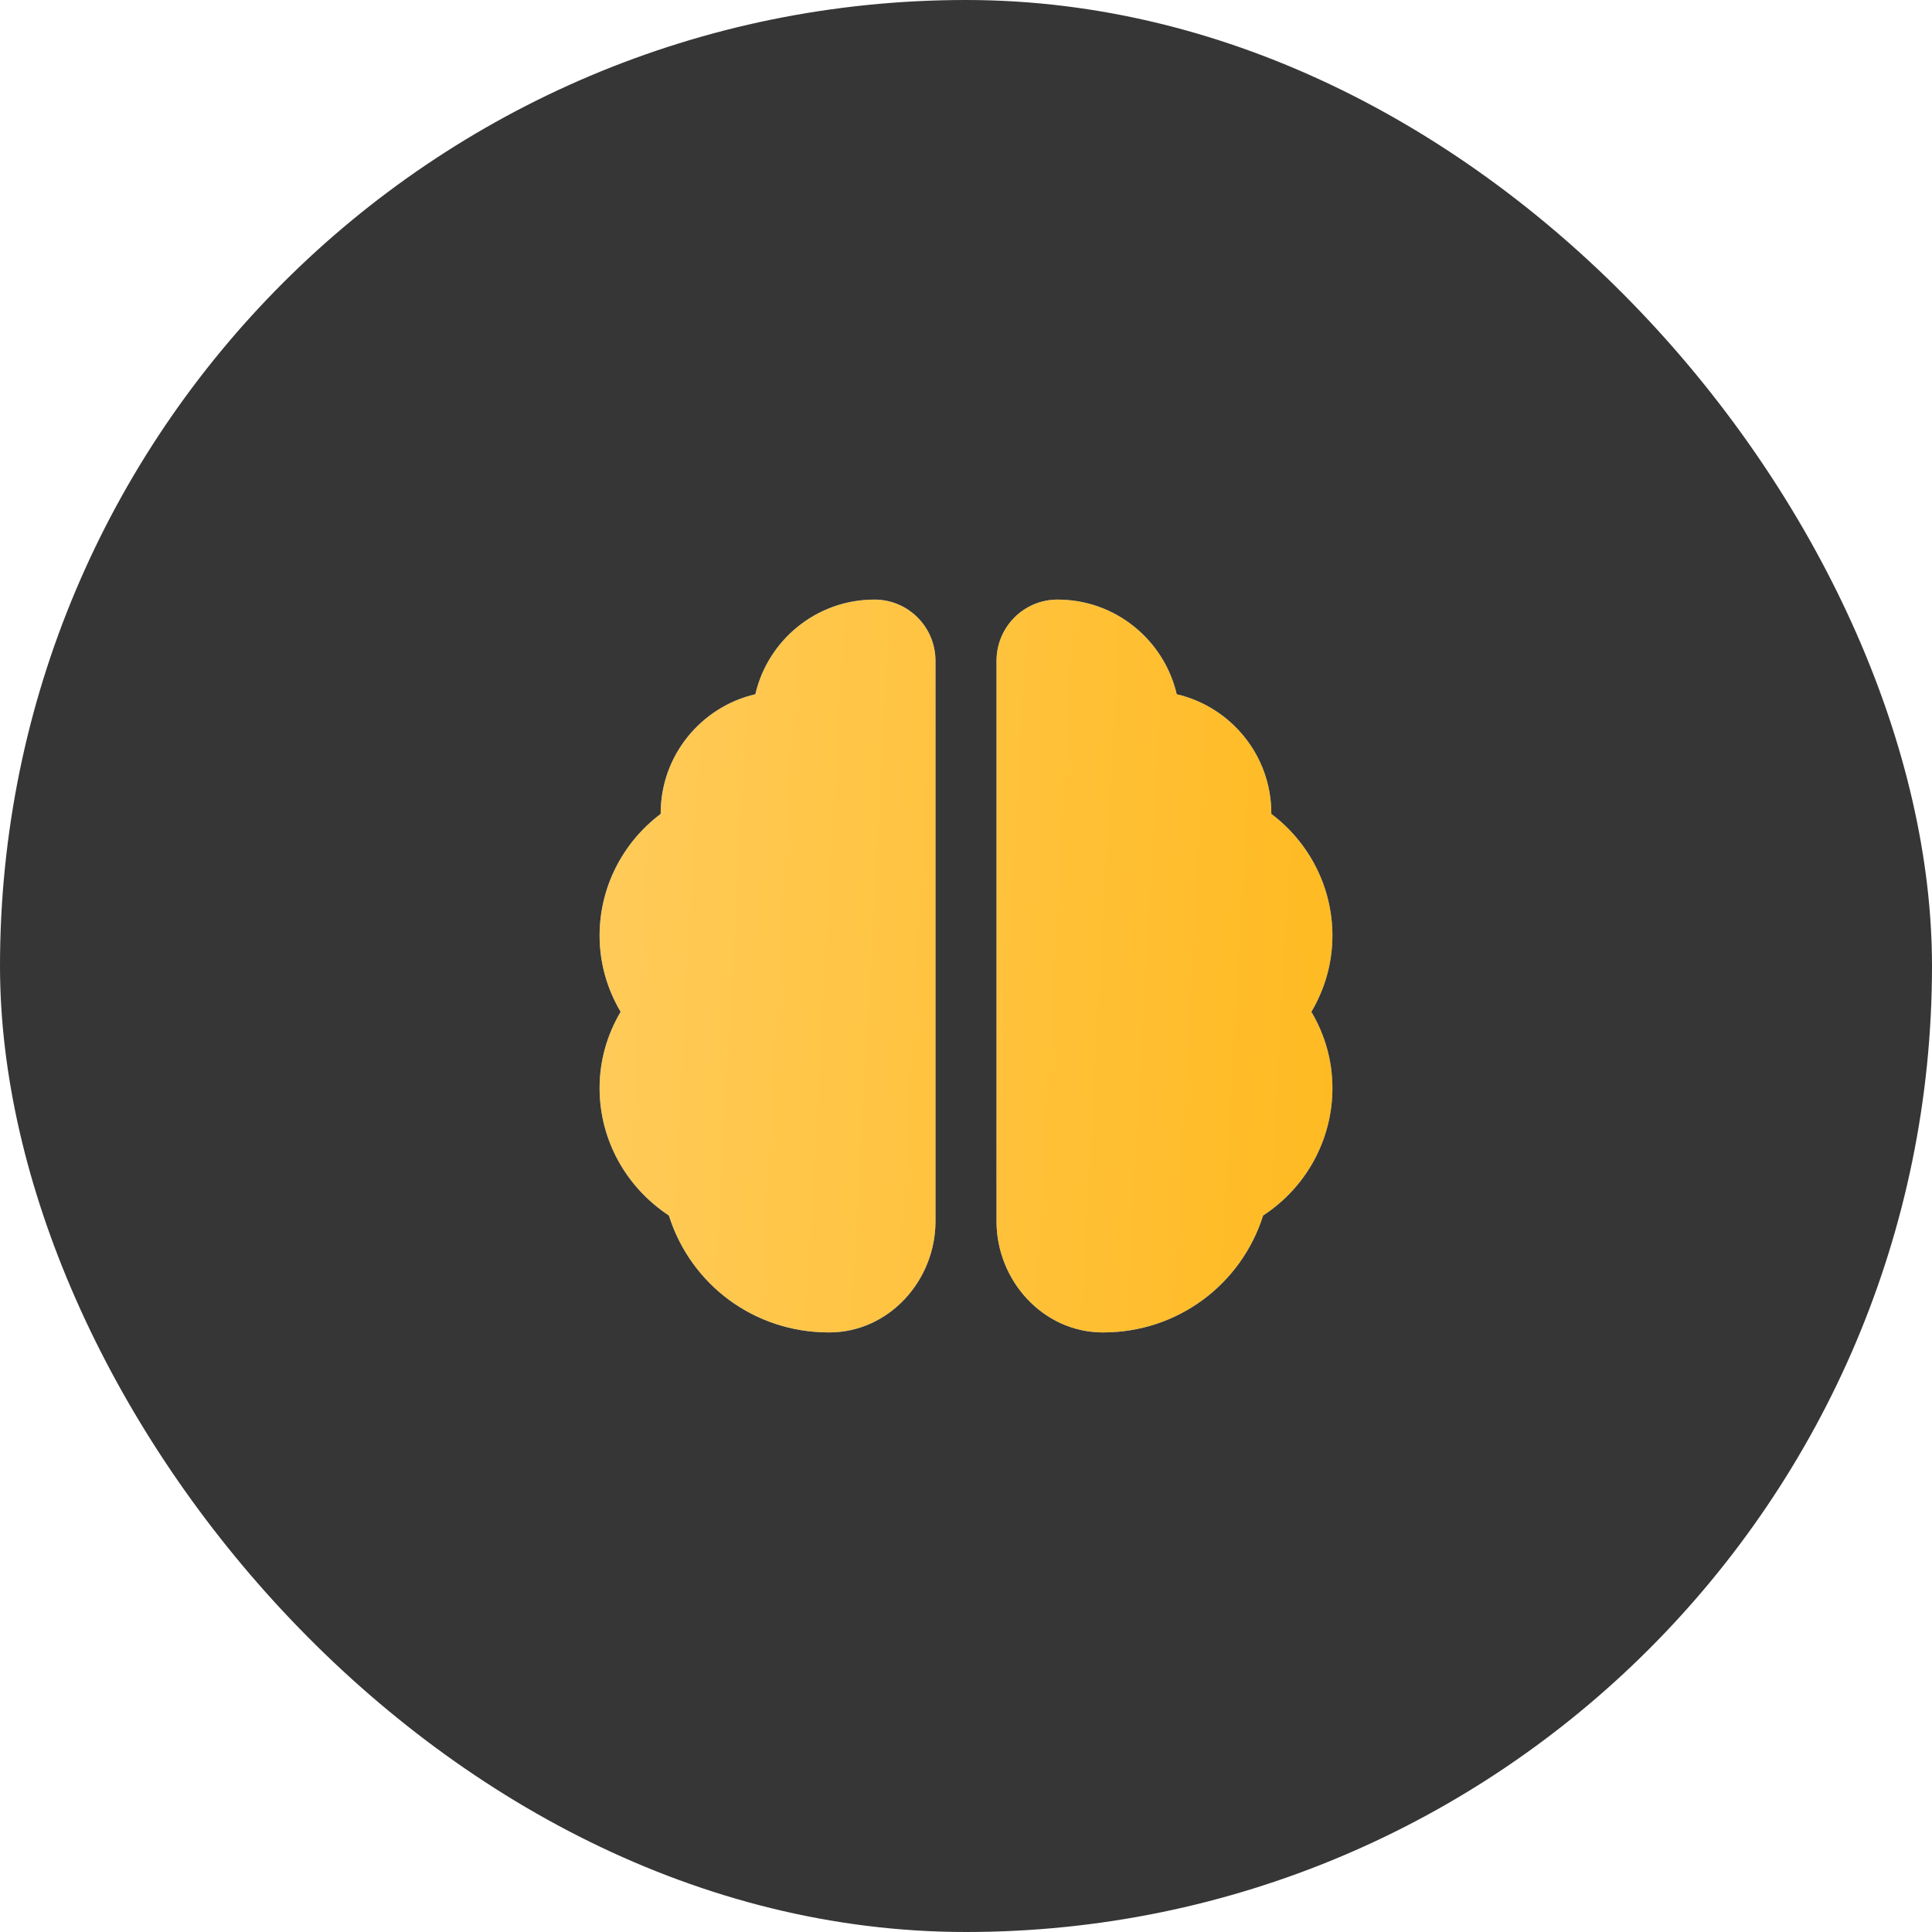
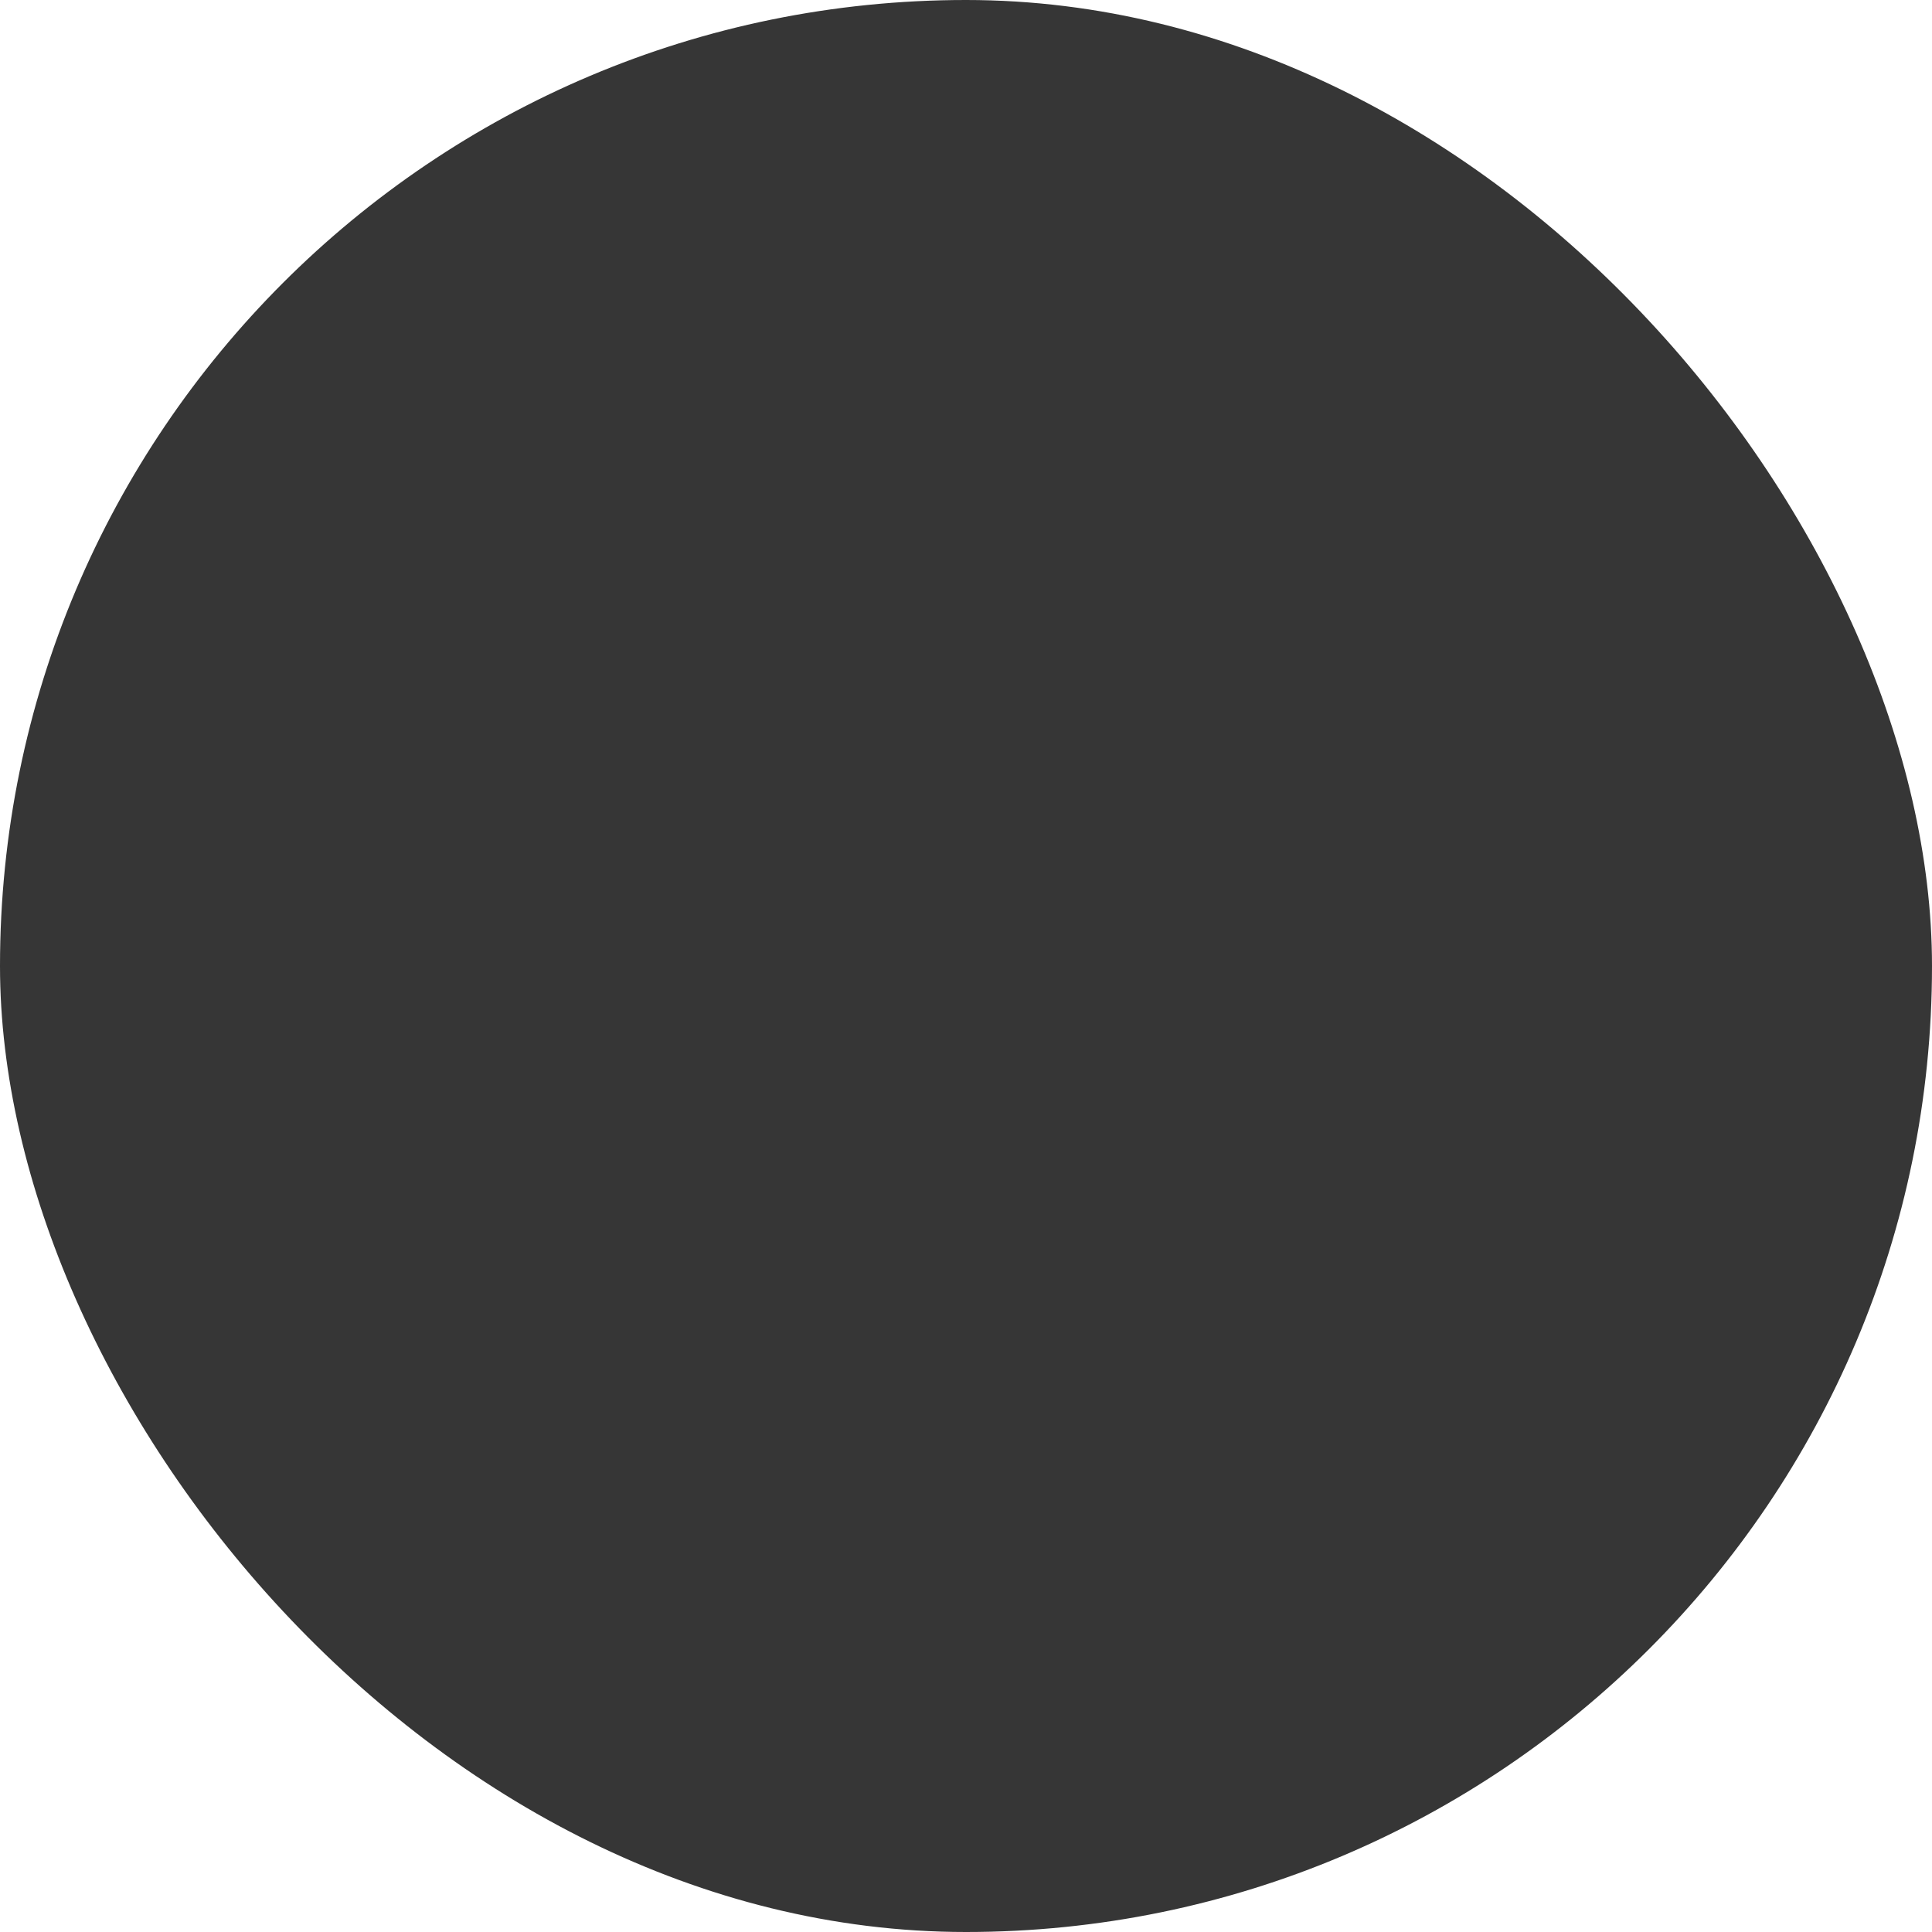
<svg xmlns="http://www.w3.org/2000/svg" width="29" height="29" viewBox="0 0 29 29" fill="none">
  <rect width="29" height="29" rx="14.5" fill="#363636" />
  <g clip-path="url(#clip0_1798_163)">
-     <path d="M13.125 9C12.254 9 11.525 9.61 11.338 10.421C10.526 10.609 9.917 11.338 9.917 12.208V12.217C9.344 12.648 9 13.322 9 14.042C9 14.45 9.11 14.839 9.316 15.188C9.11 15.536 9 15.925 9 16.333C9 17.108 9.394 17.818 10.04 18.245C10.37 19.29 11.328 20 12.438 20C12.442 20 12.451 20 12.456 20C13.345 19.995 14.042 19.221 14.042 18.332V9.921C14.042 9.412 13.634 9 13.125 9ZM14.958 9.921V18.332C14.958 19.221 15.655 19.995 16.544 20C16.549 20 16.558 20 16.562 20C17.672 20 18.63 19.285 18.96 18.245C19.606 17.823 20 17.108 20 16.333C20 15.925 19.89 15.536 19.684 15.188C19.89 14.839 20 14.45 20 14.042C20 13.322 19.656 12.648 19.083 12.217V12.208C19.083 11.338 18.474 10.609 17.663 10.421C17.475 9.61 16.746 9 15.875 9C15.366 9 14.958 9.412 14.958 9.921Z" fill="#75AEF5" />
-     <path d="M13.125 9C12.254 9 11.525 9.61 11.338 10.421C10.526 10.609 9.917 11.338 9.917 12.208V12.217C9.344 12.648 9 13.322 9 14.042C9 14.45 9.11 14.839 9.316 15.188C9.11 15.536 9 15.925 9 16.333C9 17.108 9.394 17.818 10.04 18.245C10.37 19.29 11.328 20 12.438 20C12.442 20 12.451 20 12.456 20C13.345 19.995 14.042 19.221 14.042 18.332V9.921C14.042 9.412 13.634 9 13.125 9ZM14.958 9.921V18.332C14.958 19.221 15.655 19.995 16.544 20C16.549 20 16.558 20 16.562 20C17.672 20 18.63 19.285 18.96 18.245C19.606 17.823 20 17.108 20 16.333C20 15.925 19.89 15.536 19.684 15.188C19.89 14.839 20 14.45 20 14.042C20 13.322 19.656 12.648 19.083 12.217V12.208C19.083 11.338 18.474 10.609 17.663 10.421C17.475 9.61 16.746 9 15.875 9C15.366 9 14.958 9.412 14.958 9.921Z" fill="url(#paint0_linear_1798_163)" />
-   </g>
+     </g>
  <defs>
    <linearGradient id="paint0_linear_1798_163" x1="9" y1="6.969" x2="20.676" y2="7.606" gradientUnits="userSpaceOnUse">
      <stop stop-color="#FFCB5A" />
      <stop offset="1" stop-color="#FFBA21" />
    </linearGradient>
    <clipPath id="clip0_1798_163">
      <rect width="11" height="11" fill="white" transform="translate(9 9)" />
    </clipPath>
  </defs>
</svg>